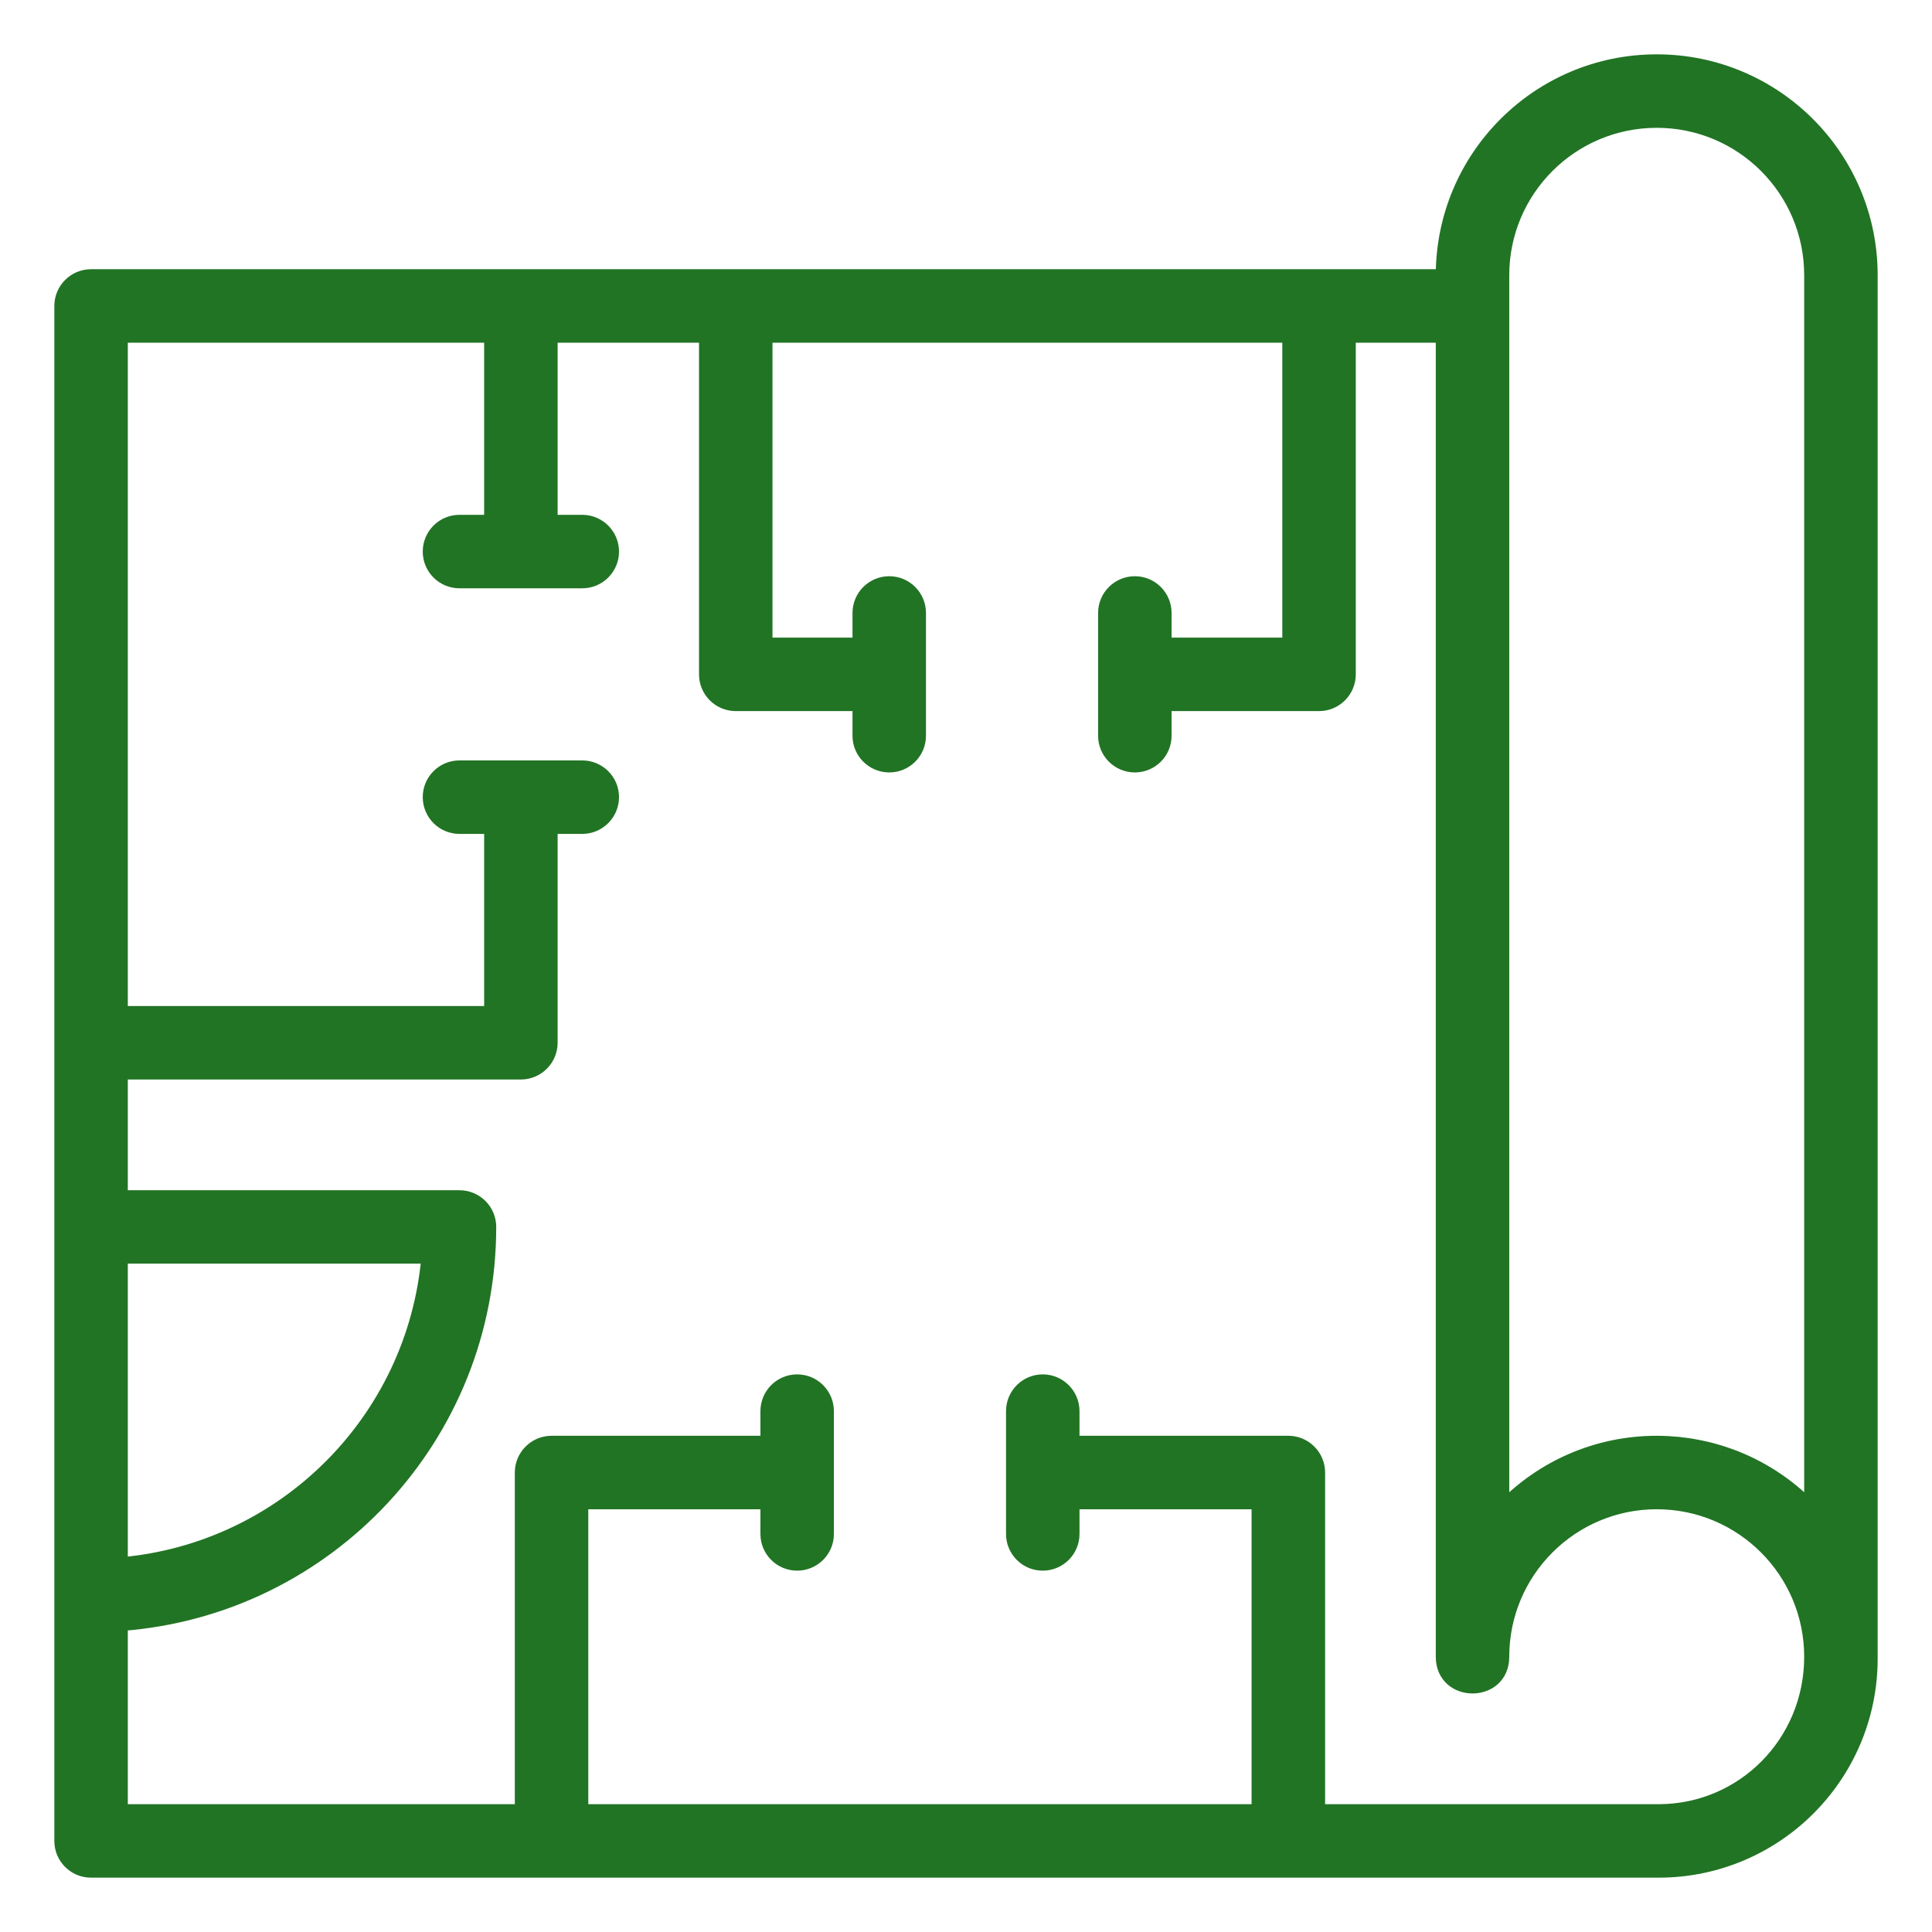
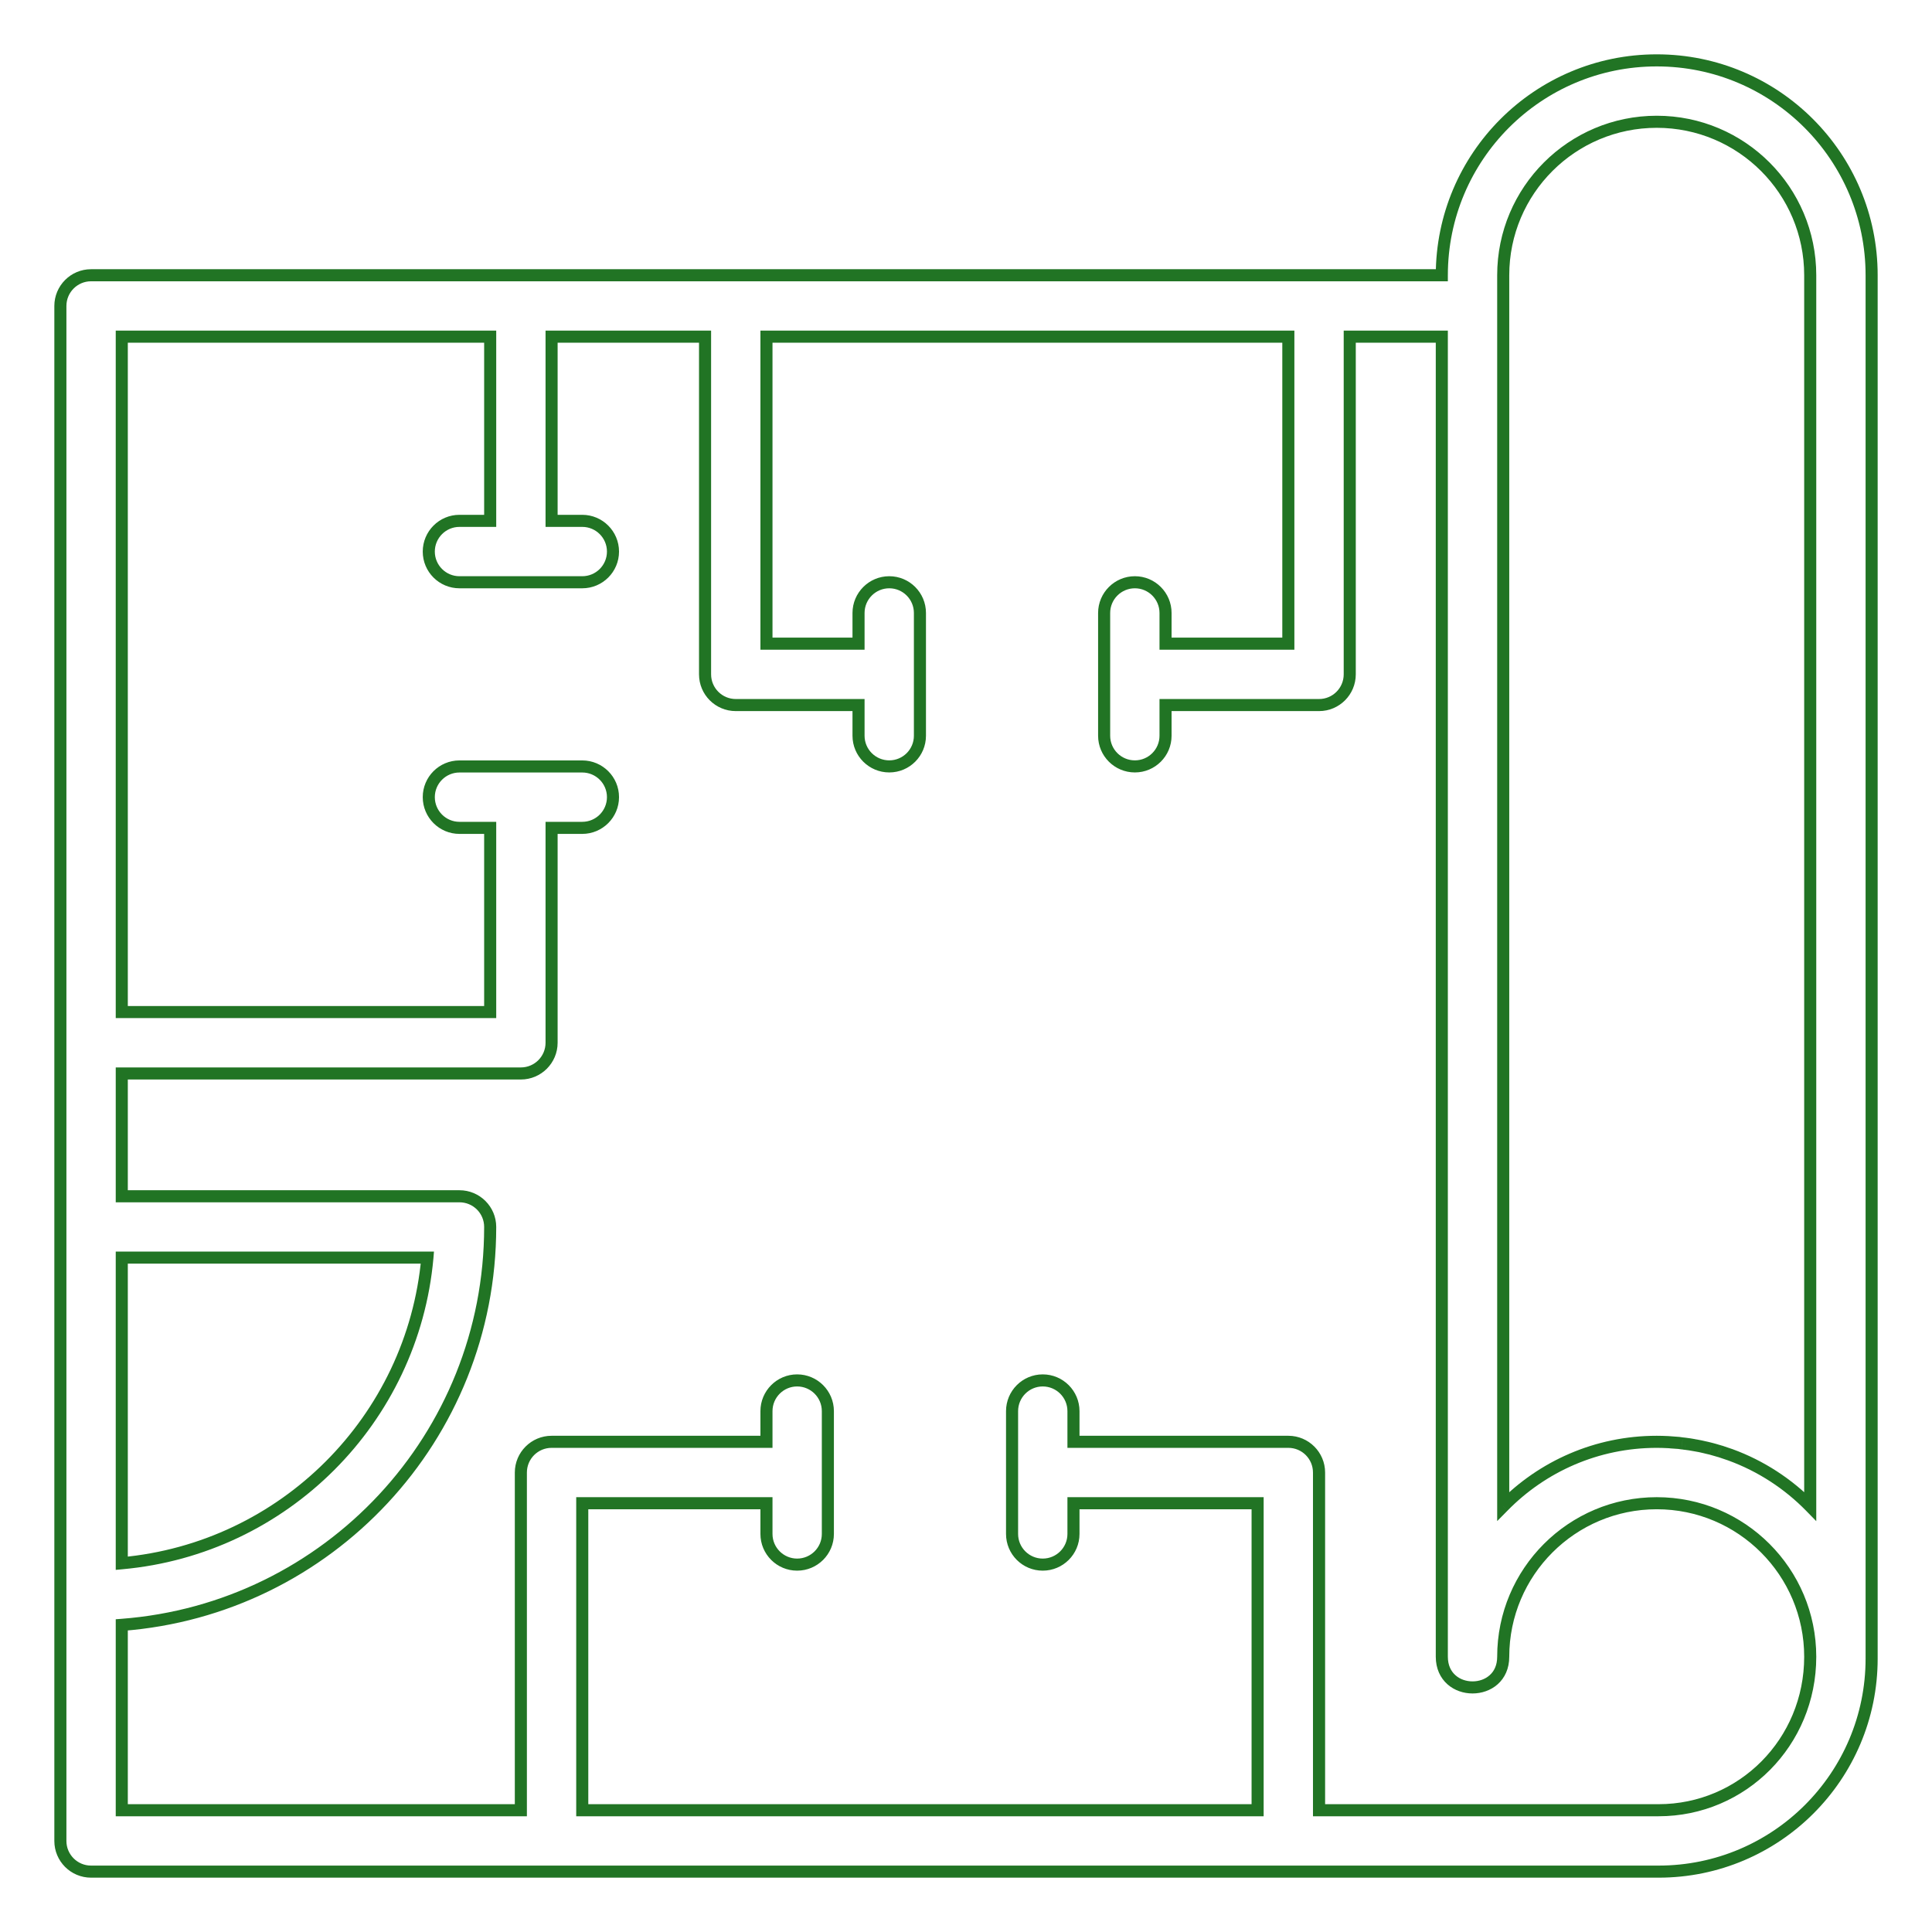
<svg xmlns="http://www.w3.org/2000/svg" width="32" height="32" viewBox="0 0 32 32" fill="none">
-   <path fill-rule="evenodd" clip-rule="evenodd" d="M27.441 1C29.407 1 31 2.593 31 4.559V27.441L31 27.446L31 27.451L31 27.461L31 27.471C31 29.42 29.42 31 27.471 31H21.339H9.136H1.508C1.228 31 1 30.772 1 30.492V26.424V20.322V17.271V5.068C1 4.787 1.228 4.559 1.508 4.559H8.627H12.186H21.847H23.881C23.881 2.593 25.475 1 27.441 1ZM27.441 2.017C26.036 2.017 24.898 3.155 24.898 4.559H24.898V5.068V24.95C25.544 24.29 26.445 23.881 27.441 23.881C27.503 23.881 27.564 23.883 27.625 23.886C27.638 23.887 27.651 23.888 27.664 23.889L27.69 23.891C27.729 23.894 27.768 23.896 27.807 23.9C27.825 23.902 27.843 23.904 27.861 23.907L27.889 23.91L27.916 23.914C27.939 23.916 27.962 23.919 27.986 23.923C28.008 23.926 28.03 23.93 28.052 23.935L28.081 23.94C28.108 23.945 28.135 23.949 28.162 23.954C28.19 23.96 28.219 23.967 28.247 23.974L28.27 23.98C28.291 23.985 28.313 23.989 28.334 23.994C28.376 24.005 28.418 24.018 28.46 24.03L28.479 24.036L28.49 24.039L28.502 24.042C28.551 24.058 28.599 24.075 28.648 24.092C28.654 24.094 28.66 24.096 28.666 24.098C29.168 24.282 29.616 24.575 29.983 24.95V4.559C29.983 3.155 28.845 2.017 27.441 2.017ZM2.017 20.831H7.079C6.838 23.516 4.703 25.651 2.017 25.893V20.831ZM21.848 29.983H27.471C28.858 29.983 29.983 28.858 29.983 27.441C29.983 26.037 28.845 24.898 27.441 24.898C26.037 24.898 24.898 26.037 24.898 27.441C24.898 28.119 23.881 28.119 23.881 27.441V5.576H22.356V11.169C22.356 11.45 22.128 11.678 21.848 11.678H19.305V12.186C19.305 12.467 19.078 12.694 18.797 12.694C18.516 12.694 18.288 12.467 18.288 12.186V10.153C18.288 9.872 18.516 9.644 18.797 9.644C19.078 9.644 19.305 9.872 19.305 10.153V10.661H21.339V5.576H12.695V10.661H14.22V10.153C14.22 9.872 14.448 9.644 14.729 9.644C15.01 9.644 15.237 9.872 15.237 10.153V12.186C15.237 12.467 15.01 12.694 14.729 12.694C14.448 12.694 14.22 12.467 14.22 12.186V11.678H12.187C11.906 11.678 11.678 11.45 11.678 11.169V5.576H9.136V8.627H9.644C9.925 8.627 10.153 8.855 10.153 9.136C10.153 9.416 9.925 9.644 9.644 9.644H7.61C7.329 9.644 7.102 9.416 7.102 9.136C7.102 8.855 7.329 8.627 7.61 8.627H8.119V5.576H2.017V16.763H8.119V13.712H7.61C7.329 13.712 7.102 13.484 7.102 13.203C7.102 12.922 7.329 12.695 7.61 12.695H9.644C9.925 12.695 10.153 12.922 10.153 13.203C10.153 13.484 9.925 13.712 9.644 13.712H9.136V17.271C9.136 17.552 8.908 17.78 8.627 17.78H2.017V19.814H7.61C7.891 19.814 8.119 20.041 8.119 20.322C8.119 23.805 5.432 26.654 2.017 26.913V29.983H8.627V24.39C8.627 24.109 8.855 23.881 9.136 23.881H12.695V23.373C12.695 23.092 12.922 22.864 13.203 22.864C13.484 22.864 13.712 23.092 13.712 23.373V25.407C13.712 25.688 13.484 25.915 13.203 25.915C12.922 25.915 12.695 25.688 12.695 25.407V24.898H9.644V29.983H20.831V24.898H17.78V25.407C17.78 25.688 17.552 25.915 17.271 25.915C16.99 25.915 16.763 25.688 16.763 25.407V23.373C16.763 23.092 16.99 22.864 17.271 22.864C17.552 22.864 17.78 23.092 17.78 23.373V23.881H21.339C21.62 23.881 21.848 24.109 21.848 24.39V29.983Z" fill="#217424" />
  <path d="M31 27.441L31.1 27.445V27.441H31ZM31 27.446L31.1 27.451L31.1 27.451L31 27.446ZM31 27.451L30.899 27.446L30.9 27.453L31 27.451ZM31 27.461L30.9 27.463V27.463L31 27.461ZM31 27.471H31.1L31.1 27.469L31 27.471ZM23.881 4.559V4.659H23.981V4.559H23.881ZM24.898 4.559H24.798V4.659H24.898V4.559ZM24.898 4.559H24.998V4.459H24.898V4.559ZM24.898 24.95H24.798V25.194L24.97 25.02L24.898 24.95ZM27.625 23.886L27.63 23.786L27.63 23.786L27.625 23.886ZM27.664 23.889L27.656 23.988L27.656 23.989L27.664 23.889ZM27.69 23.891L27.682 23.991L27.683 23.991L27.69 23.891ZM27.807 23.9L27.797 23.999L27.797 23.999L27.807 23.9ZM27.861 23.907L27.847 24.006L27.848 24.006L27.861 23.907ZM27.889 23.91L27.876 24.009L27.877 24.01L27.889 23.91ZM27.916 23.914L27.903 24.013L27.904 24.013L27.916 23.914ZM27.986 23.923L28.001 23.824L28.001 23.824L27.986 23.923ZM28.052 23.935L28.034 24.033L28.034 24.033L28.052 23.935ZM28.081 23.94L28.063 24.038L28.063 24.038L28.081 23.94ZM28.162 23.954L28.182 23.857L28.182 23.857L28.162 23.954ZM28.247 23.974L28.224 24.071L28.224 24.071L28.247 23.974ZM28.27 23.98L28.247 24.077L28.247 24.077L28.27 23.98ZM28.334 23.994L28.308 24.091L28.309 24.091L28.334 23.994ZM28.46 24.03L28.431 24.126L28.433 24.127L28.46 24.03ZM28.479 24.036L28.451 24.132L28.452 24.132L28.479 24.036ZM28.49 24.039L28.519 23.943L28.517 23.943L28.49 24.039ZM28.502 24.042L28.532 23.947L28.53 23.947L28.502 24.042ZM28.648 24.092L28.682 23.998L28.682 23.998L28.648 24.092ZM28.666 24.098L28.7 24.004L28.7 24.004L28.666 24.098ZM29.983 24.95L29.912 25.02L30.083 25.195V24.95H29.983ZM7.079 20.831L7.179 20.84L7.188 20.73H7.079V20.831ZM2.017 20.831V20.73H1.917V20.831H2.017ZM2.017 25.893H1.917V26.002L2.026 25.992L2.017 25.893ZM21.848 29.983H21.747V30.083H21.848V29.983ZM29.983 27.441L30.083 27.441V27.441H29.983ZM23.881 5.576H23.981V5.476H23.881V5.576ZM22.356 5.576V5.476H22.256V5.576H22.356ZM19.305 11.678V11.578H19.205V11.678H19.305ZM19.305 10.661H19.205V10.761H19.305V10.661ZM21.339 10.661V10.761H21.439V10.661H21.339ZM21.339 5.576H21.439V5.476H21.339V5.576ZM12.695 5.576V5.476H12.595V5.576H12.695ZM12.695 10.661H12.595V10.761H12.695V10.661ZM14.22 10.661V10.761H14.32V10.661H14.22ZM14.22 11.678H14.32V11.578H14.22V11.678ZM11.678 5.576H11.778V5.476H11.678V5.576ZM9.136 5.576V5.476H9.036V5.576H9.136ZM9.136 8.627H9.036V8.727H9.136V8.627ZM8.119 8.627V8.727H8.219V8.627H8.119ZM8.119 5.576H8.219V5.476H8.119V5.576ZM2.017 5.576V5.476H1.917V5.576H2.017ZM2.017 16.763H1.917V16.863H2.017V16.763ZM8.119 16.763V16.863H8.219V16.763H8.119ZM8.119 13.712H8.219V13.612H8.119V13.712ZM9.136 13.712V13.612H9.036V13.712H9.136ZM2.017 17.78V17.68H1.917V17.78H2.017ZM2.017 19.814H1.917V19.914H2.017V19.814ZM2.017 26.913L2.009 26.813L1.917 26.82V26.913H2.017ZM2.017 29.983H1.917V30.083H2.017V29.983ZM8.627 29.983V30.083H8.727V29.983H8.627ZM12.695 23.881V23.981H12.795V23.881H12.695ZM12.695 24.898H12.795V24.798H12.695V24.898ZM9.644 24.898V24.798H9.544V24.898H9.644ZM9.644 29.983H9.544V30.083H9.644V29.983ZM20.831 29.983V30.083H20.93V29.983H20.831ZM20.831 24.898H20.93V24.798H20.831V24.898ZM17.78 24.898V24.798H17.68V24.898H17.78ZM17.78 23.881H17.68V23.981H17.78V23.881ZM31.1 4.559C31.1 2.538 29.462 0.9 27.441 0.9V1.1C29.351 1.1 30.9 2.649 30.9 4.559H31.1ZM31.1 27.441V4.559H30.9V27.441H31.1ZM31.1 27.451L31.1 27.445L30.9 27.436L30.9 27.442L31.1 27.451ZM31.099 27.456L31.1 27.451L30.9 27.442L30.9 27.446L31.099 27.456ZM31.1 27.459L31.099 27.449L30.9 27.453L30.9 27.463L31.1 27.459ZM31.1 27.469L31.1 27.459L30.9 27.463L30.9 27.474L31.1 27.469ZM27.471 31.1C29.475 31.1 31.1 29.475 31.1 27.471H30.9C30.9 29.365 29.365 30.9 27.471 30.9V31.1ZM21.339 31.1H27.471V30.9H21.339V31.1ZM9.136 31.1H21.339V30.9H9.136V31.1ZM1.508 31.1H9.136V30.9H1.508V31.1ZM0.9 30.492C0.9 30.828 1.172 31.1 1.508 31.1V30.9C1.283 30.9 1.1 30.717 1.1 30.492H0.9ZM0.9 26.424V30.492H1.1V26.424H0.9ZM0.9 20.322V26.424H1.1V20.322H0.9ZM0.9 17.271V20.322H1.1V17.271H0.9ZM0.9 5.068V17.271H1.1V5.068H0.9ZM1.508 4.459C1.172 4.459 0.9 4.732 0.9 5.068H1.1C1.1 4.842 1.283 4.659 1.508 4.659V4.459ZM8.627 4.459H1.508V4.659H8.627V4.459ZM12.186 4.459H8.627V4.659H12.186V4.459ZM21.847 4.459H12.186V4.659H21.847V4.459ZM23.881 4.459H21.847V4.659H23.881V4.459ZM27.441 0.9C25.42 0.9 23.781 2.538 23.781 4.559H23.981C23.981 2.649 25.53 1.1 27.441 1.1V0.9ZM24.998 4.559C24.998 3.21 26.092 2.117 27.441 2.117V1.917C25.981 1.917 24.798 3.1 24.798 4.559H24.998ZM24.898 4.459H24.898V4.659H24.898V4.459ZM24.998 5.068V4.559H24.798V5.068H24.998ZM24.998 24.95V5.068H24.798V24.95H24.998ZM27.441 23.781C26.417 23.781 25.491 24.202 24.827 24.88L24.97 25.02C25.598 24.379 26.473 23.981 27.441 23.981V23.781ZM27.63 23.786C27.567 23.783 27.504 23.781 27.441 23.781V23.981C27.501 23.981 27.561 23.983 27.62 23.986L27.63 23.786ZM27.673 23.789C27.66 23.788 27.645 23.787 27.63 23.786L27.62 23.986C27.631 23.986 27.643 23.987 27.656 23.988L27.673 23.789ZM27.698 23.791L27.672 23.789L27.656 23.989L27.682 23.991L27.698 23.791ZM27.817 23.8C27.776 23.796 27.735 23.794 27.697 23.791L27.683 23.991C27.723 23.994 27.76 23.996 27.797 23.999L27.817 23.8ZM27.874 23.808C27.857 23.805 27.837 23.802 27.817 23.8L27.797 23.999C27.813 24.001 27.829 24.003 27.847 24.006L27.874 23.808ZM27.902 23.811L27.874 23.808L27.848 24.006L27.876 24.009L27.902 23.811ZM27.928 23.814L27.901 23.811L27.877 24.01L27.903 24.013L27.928 23.814ZM28.001 23.824C27.976 23.82 27.951 23.817 27.927 23.814L27.904 24.013C27.927 24.016 27.949 24.018 27.971 24.022L28.001 23.824ZM28.071 23.836C28.049 23.832 28.025 23.828 28.001 23.824L27.971 24.022C27.991 24.025 28.011 24.029 28.034 24.033L28.071 23.836ZM28.099 23.842L28.07 23.836L28.034 24.033L28.063 24.038L28.099 23.842ZM28.182 23.857C28.154 23.851 28.122 23.846 28.099 23.841L28.063 24.038C28.093 24.044 28.116 24.047 28.141 24.052L28.182 23.857ZM28.271 23.877C28.243 23.87 28.212 23.863 28.182 23.857L28.141 24.052C28.168 24.058 28.195 24.064 28.224 24.071L28.271 23.877ZM28.294 23.882L28.271 23.877L28.224 24.071L28.247 24.077L28.294 23.882ZM28.359 23.898C28.337 23.892 28.309 23.886 28.294 23.882L28.247 24.077C28.273 24.083 28.288 24.086 28.308 24.091L28.359 23.898ZM28.489 23.935C28.447 23.922 28.403 23.909 28.359 23.898L28.309 24.091C28.349 24.102 28.389 24.114 28.431 24.126L28.489 23.935ZM28.506 23.94L28.488 23.934L28.433 24.127L28.451 24.132L28.506 23.94ZM28.517 23.943L28.506 23.94L28.452 24.132L28.463 24.135L28.517 23.943ZM28.53 23.947L28.519 23.943L28.462 24.135L28.473 24.138L28.53 23.947ZM28.682 23.998C28.633 23.98 28.583 23.963 28.532 23.947L28.472 24.138C28.519 24.153 28.566 24.169 28.614 24.186L28.682 23.998ZM28.7 24.004C28.696 24.003 28.691 24.001 28.689 24C28.685 23.999 28.683 23.998 28.682 23.998L28.614 24.186C28.618 24.188 28.622 24.189 28.625 24.19C28.628 24.191 28.63 24.192 28.632 24.192L28.7 24.004ZM30.055 24.88C29.677 24.495 29.216 24.193 28.7 24.004L28.631 24.192C29.119 24.371 29.555 24.656 29.912 25.02L30.055 24.88ZM29.883 4.559V24.95H30.083V4.559H29.883ZM27.441 2.117C28.79 2.117 29.883 3.21 29.883 4.559H30.083C30.083 3.1 28.9 1.917 27.441 1.917V2.117ZM7.079 20.73H2.017V20.93H7.079V20.73ZM2.026 25.992C4.76 25.746 6.933 23.573 7.179 20.84L6.979 20.822C6.742 23.459 4.645 25.556 2.008 25.793L2.026 25.992ZM1.917 20.831V25.893H2.117V20.831H1.917ZM27.471 29.883H21.848V30.083H27.471V29.883ZM29.883 27.441C29.883 28.804 28.802 29.883 27.471 29.883V30.083C28.914 30.083 30.083 28.913 30.083 27.441L29.883 27.441ZM27.441 24.998C28.79 24.998 29.883 26.092 29.883 27.441H30.083C30.083 25.981 28.9 24.798 27.441 24.798V24.998ZM24.998 27.441C24.998 26.092 26.092 24.998 27.441 24.998V24.798C25.981 24.798 24.798 25.981 24.798 27.441H24.998ZM23.781 27.441C23.781 27.637 23.856 27.792 23.974 27.897C24.09 28 24.241 28.049 24.39 28.049C24.538 28.049 24.69 28 24.806 27.897C24.924 27.792 24.998 27.637 24.998 27.441H24.798C24.798 27.583 24.746 27.683 24.673 27.747C24.598 27.814 24.496 27.849 24.39 27.849C24.284 27.849 24.181 27.814 24.107 27.747C24.034 27.683 23.981 27.583 23.981 27.441H23.781ZM23.781 5.576V27.441H23.981V5.576H23.781ZM22.356 5.676H23.881V5.476H22.356V5.676ZM22.456 11.169V5.576H22.256V11.169H22.456ZM21.848 11.778C22.183 11.778 22.456 11.506 22.456 11.169H22.256C22.256 11.395 22.073 11.578 21.848 11.578V11.778ZM19.305 11.778H21.848V11.578H19.305V11.778ZM19.405 12.186V11.678H19.205V12.186H19.405ZM18.797 12.794C19.133 12.794 19.405 12.522 19.405 12.186H19.205C19.205 12.412 19.022 12.594 18.797 12.594V12.794ZM18.188 12.186C18.188 12.522 18.461 12.794 18.797 12.794V12.594C18.571 12.594 18.388 12.412 18.388 12.186H18.188ZM18.188 10.153V12.186H18.388V10.153H18.188ZM18.797 9.544C18.461 9.544 18.188 9.817 18.188 10.153H18.388C18.388 9.927 18.571 9.744 18.797 9.744V9.544ZM19.405 10.153C19.405 9.817 19.133 9.544 18.797 9.544V9.744C19.022 9.744 19.205 9.927 19.205 10.153H19.405ZM19.405 10.661V10.153H19.205V10.661H19.405ZM21.339 10.561H19.305V10.761H21.339V10.561ZM21.239 5.576V10.661H21.439V5.576H21.239ZM12.695 5.676H21.339V5.476H12.695V5.676ZM12.795 10.661V5.576H12.595V10.661H12.795ZM14.22 10.561H12.695V10.761H14.22V10.561ZM14.12 10.153V10.661H14.32V10.153H14.12ZM14.729 9.544C14.393 9.544 14.12 9.817 14.12 10.153H14.32C14.32 9.927 14.503 9.744 14.729 9.744V9.544ZM15.337 10.153C15.337 9.817 15.065 9.544 14.729 9.544V9.744C14.954 9.744 15.137 9.927 15.137 10.153H15.337ZM15.337 12.186V10.153H15.137V12.186H15.337ZM14.729 12.794C15.065 12.794 15.337 12.522 15.337 12.186H15.137C15.137 12.412 14.954 12.594 14.729 12.594V12.794ZM14.12 12.186C14.12 12.522 14.393 12.794 14.729 12.794V12.594C14.503 12.594 14.32 12.412 14.32 12.186H14.12ZM14.12 11.678V12.186H14.32V11.678H14.12ZM12.187 11.778H14.22V11.578H12.187V11.778ZM11.578 11.169C11.578 11.506 11.85 11.778 12.187 11.778V11.578C11.961 11.578 11.778 11.395 11.778 11.169H11.578ZM11.578 5.576V11.169H11.778V5.576H11.578ZM9.136 5.676H11.678V5.476H9.136V5.676ZM9.236 8.627V5.576H9.036V8.627H9.236ZM9.644 8.527H9.136V8.727H9.644V8.527ZM10.253 9.136C10.253 8.8 9.98 8.527 9.644 8.527V8.727C9.87 8.727 10.053 8.91 10.053 9.136H10.253ZM9.644 9.744C9.98 9.744 10.253 9.472 10.253 9.136H10.053C10.053 9.361 9.87 9.544 9.644 9.544V9.744ZM7.61 9.744H9.644V9.544H7.61V9.744ZM7.002 9.136C7.002 9.472 7.274 9.744 7.61 9.744V9.544C7.385 9.544 7.202 9.361 7.202 9.136H7.002ZM7.61 8.527C7.274 8.527 7.002 8.8 7.002 9.136H7.202C7.202 8.91 7.385 8.727 7.61 8.727V8.527ZM8.119 8.527H7.61V8.727H8.119V8.527ZM8.019 5.576V8.627H8.219V5.576H8.019ZM2.017 5.676H8.119V5.476H2.017V5.676ZM2.117 16.763V5.576H1.917V16.763H2.117ZM8.119 16.663H2.017V16.863H8.119V16.663ZM8.019 13.712V16.763H8.219V13.712H8.019ZM7.61 13.812H8.119V13.612H7.61V13.812ZM7.002 13.203C7.002 13.539 7.274 13.812 7.61 13.812V13.612C7.385 13.612 7.202 13.429 7.202 13.203H7.002ZM7.61 12.595C7.274 12.595 7.002 12.867 7.002 13.203H7.202C7.202 12.978 7.385 12.795 7.61 12.795V12.595ZM9.644 12.595H7.61V12.795H9.644V12.595ZM10.253 13.203C10.253 12.867 9.98 12.595 9.644 12.595V12.795C9.87 12.795 10.053 12.978 10.053 13.203H10.253ZM9.644 13.812C9.98 13.812 10.253 13.539 10.253 13.203H10.053C10.053 13.429 9.87 13.612 9.644 13.612V13.812ZM9.136 13.812H9.644V13.612H9.136V13.812ZM9.236 17.271V13.712H9.036V17.271H9.236ZM8.627 17.88C8.963 17.88 9.236 17.607 9.236 17.271H9.036C9.036 17.497 8.853 17.68 8.627 17.68V17.88ZM2.017 17.88H8.627V17.68H2.017V17.88ZM2.117 19.814V17.78H1.917V19.814H2.117ZM7.61 19.714H2.017V19.914H7.61V19.714ZM8.219 20.322C8.219 19.986 7.946 19.714 7.61 19.714V19.914C7.836 19.914 8.019 20.096 8.019 20.322H8.219ZM2.025 27.013C5.492 26.75 8.219 23.857 8.219 20.322H8.019C8.019 23.752 5.373 26.558 2.009 26.813L2.025 27.013ZM2.117 29.983V26.913H1.917V29.983H2.117ZM8.627 29.883H2.017V30.083H8.627V29.883ZM8.527 24.39V29.983H8.727V24.39H8.527ZM9.136 23.781C8.8 23.781 8.527 24.054 8.527 24.39H8.727C8.727 24.164 8.91 23.981 9.136 23.981V23.781ZM12.695 23.781H9.136V23.981H12.695V23.781ZM12.595 23.373V23.881H12.795V23.373H12.595ZM13.203 22.764C12.867 22.764 12.595 23.037 12.595 23.373H12.795C12.795 23.147 12.978 22.964 13.203 22.964V22.764ZM13.812 23.373C13.812 23.037 13.539 22.764 13.203 22.764V22.964C13.429 22.964 13.612 23.147 13.612 23.373H13.812ZM13.812 25.407V23.373H13.612V25.407H13.812ZM13.203 26.015C13.539 26.015 13.812 25.743 13.812 25.407H13.612C13.612 25.632 13.429 25.815 13.203 25.815V26.015ZM12.595 25.407C12.595 25.743 12.867 26.015 13.203 26.015V25.815C12.978 25.815 12.795 25.632 12.795 25.407H12.595ZM12.595 24.898V25.407H12.795V24.898H12.595ZM9.644 24.998H12.695V24.798H9.644V24.998ZM9.744 29.983V24.898H9.544V29.983H9.744ZM20.831 29.883H9.644V30.083H20.831V29.883ZM20.73 24.898V29.983H20.93V24.898H20.73ZM17.78 24.998H20.831V24.798H17.78V24.998ZM17.88 25.407V24.898H17.68V25.407H17.88ZM17.271 26.015C17.607 26.015 17.88 25.743 17.88 25.407H17.68C17.68 25.632 17.497 25.815 17.271 25.815V26.015ZM16.663 25.407C16.663 25.743 16.935 26.015 17.271 26.015V25.815C17.046 25.815 16.863 25.632 16.863 25.407H16.663ZM16.663 23.373V25.407H16.863V23.373H16.663ZM17.271 22.764C16.935 22.764 16.663 23.037 16.663 23.373H16.863C16.863 23.147 17.046 22.964 17.271 22.964V22.764ZM17.88 23.373C17.88 23.037 17.607 22.764 17.271 22.764V22.964C17.497 22.964 17.68 23.147 17.68 23.373H17.88ZM17.88 23.881V23.373H17.68V23.881H17.88ZM21.339 23.781H17.78V23.981H21.339V23.781ZM21.948 24.39C21.948 24.054 21.675 23.781 21.339 23.781V23.981C21.565 23.981 21.747 24.164 21.747 24.39H21.948ZM21.948 29.983V24.39H21.747V29.983H21.948Z" fill="#217424" />
</svg>